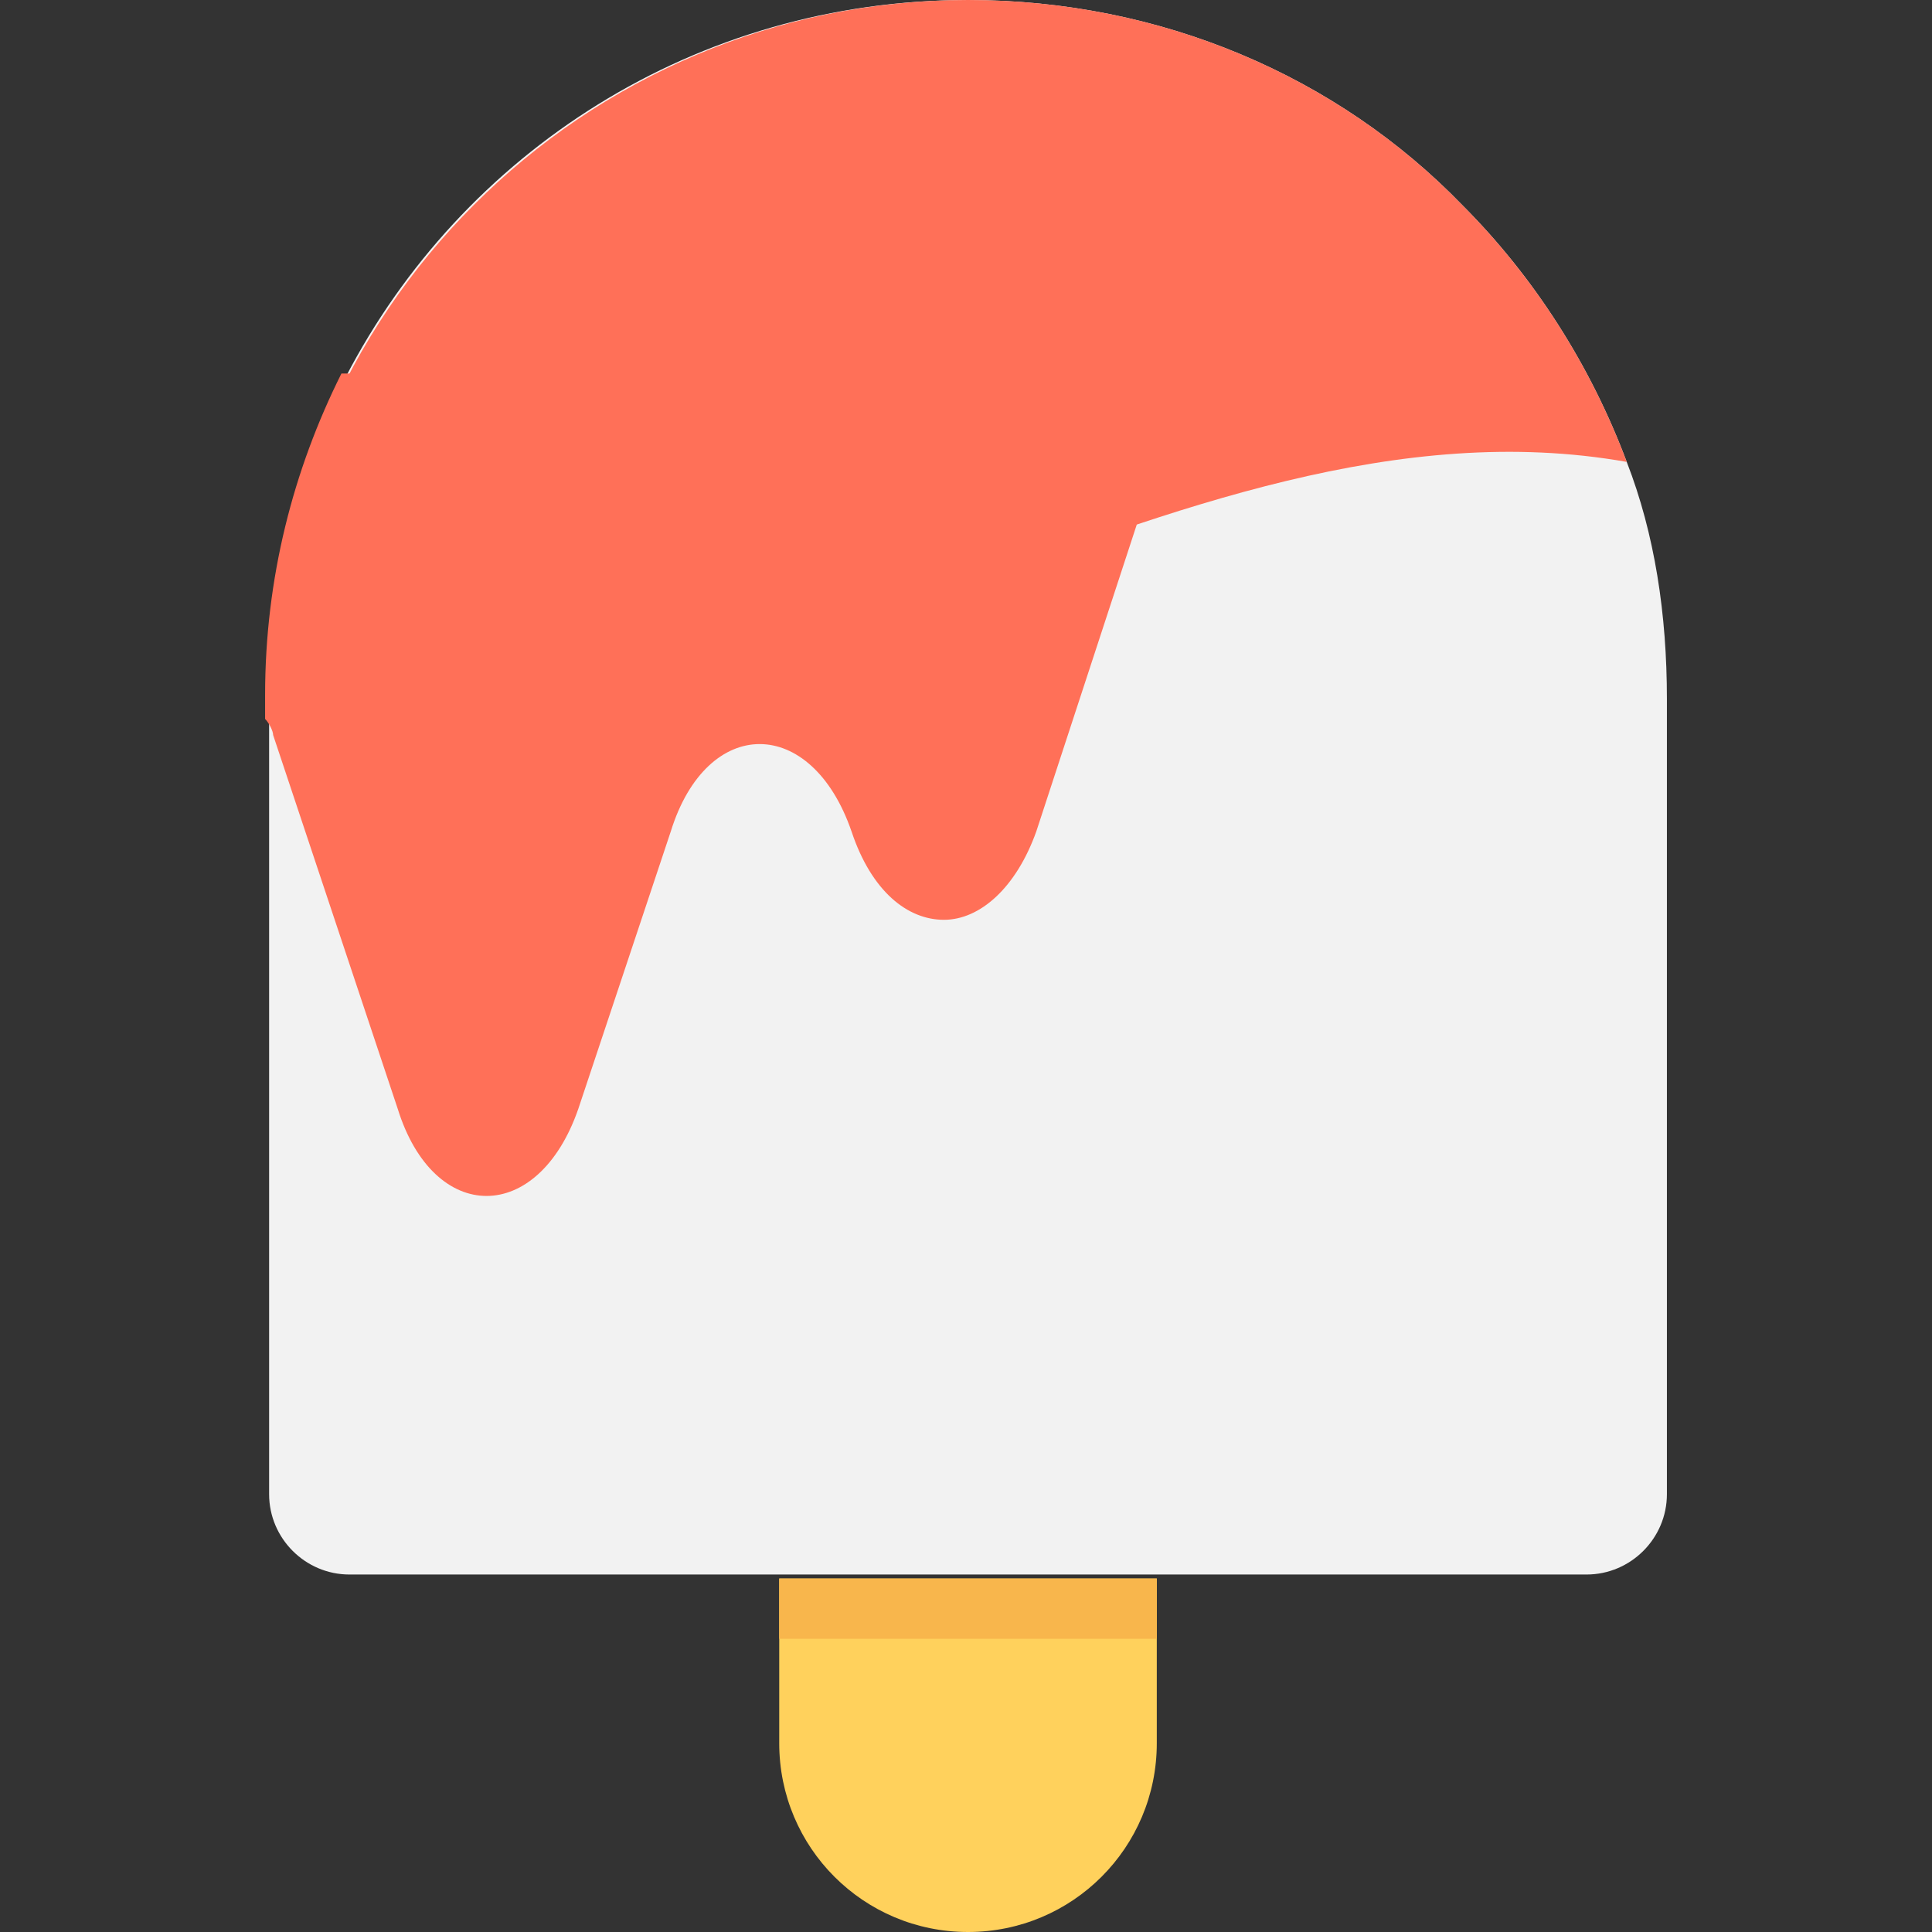
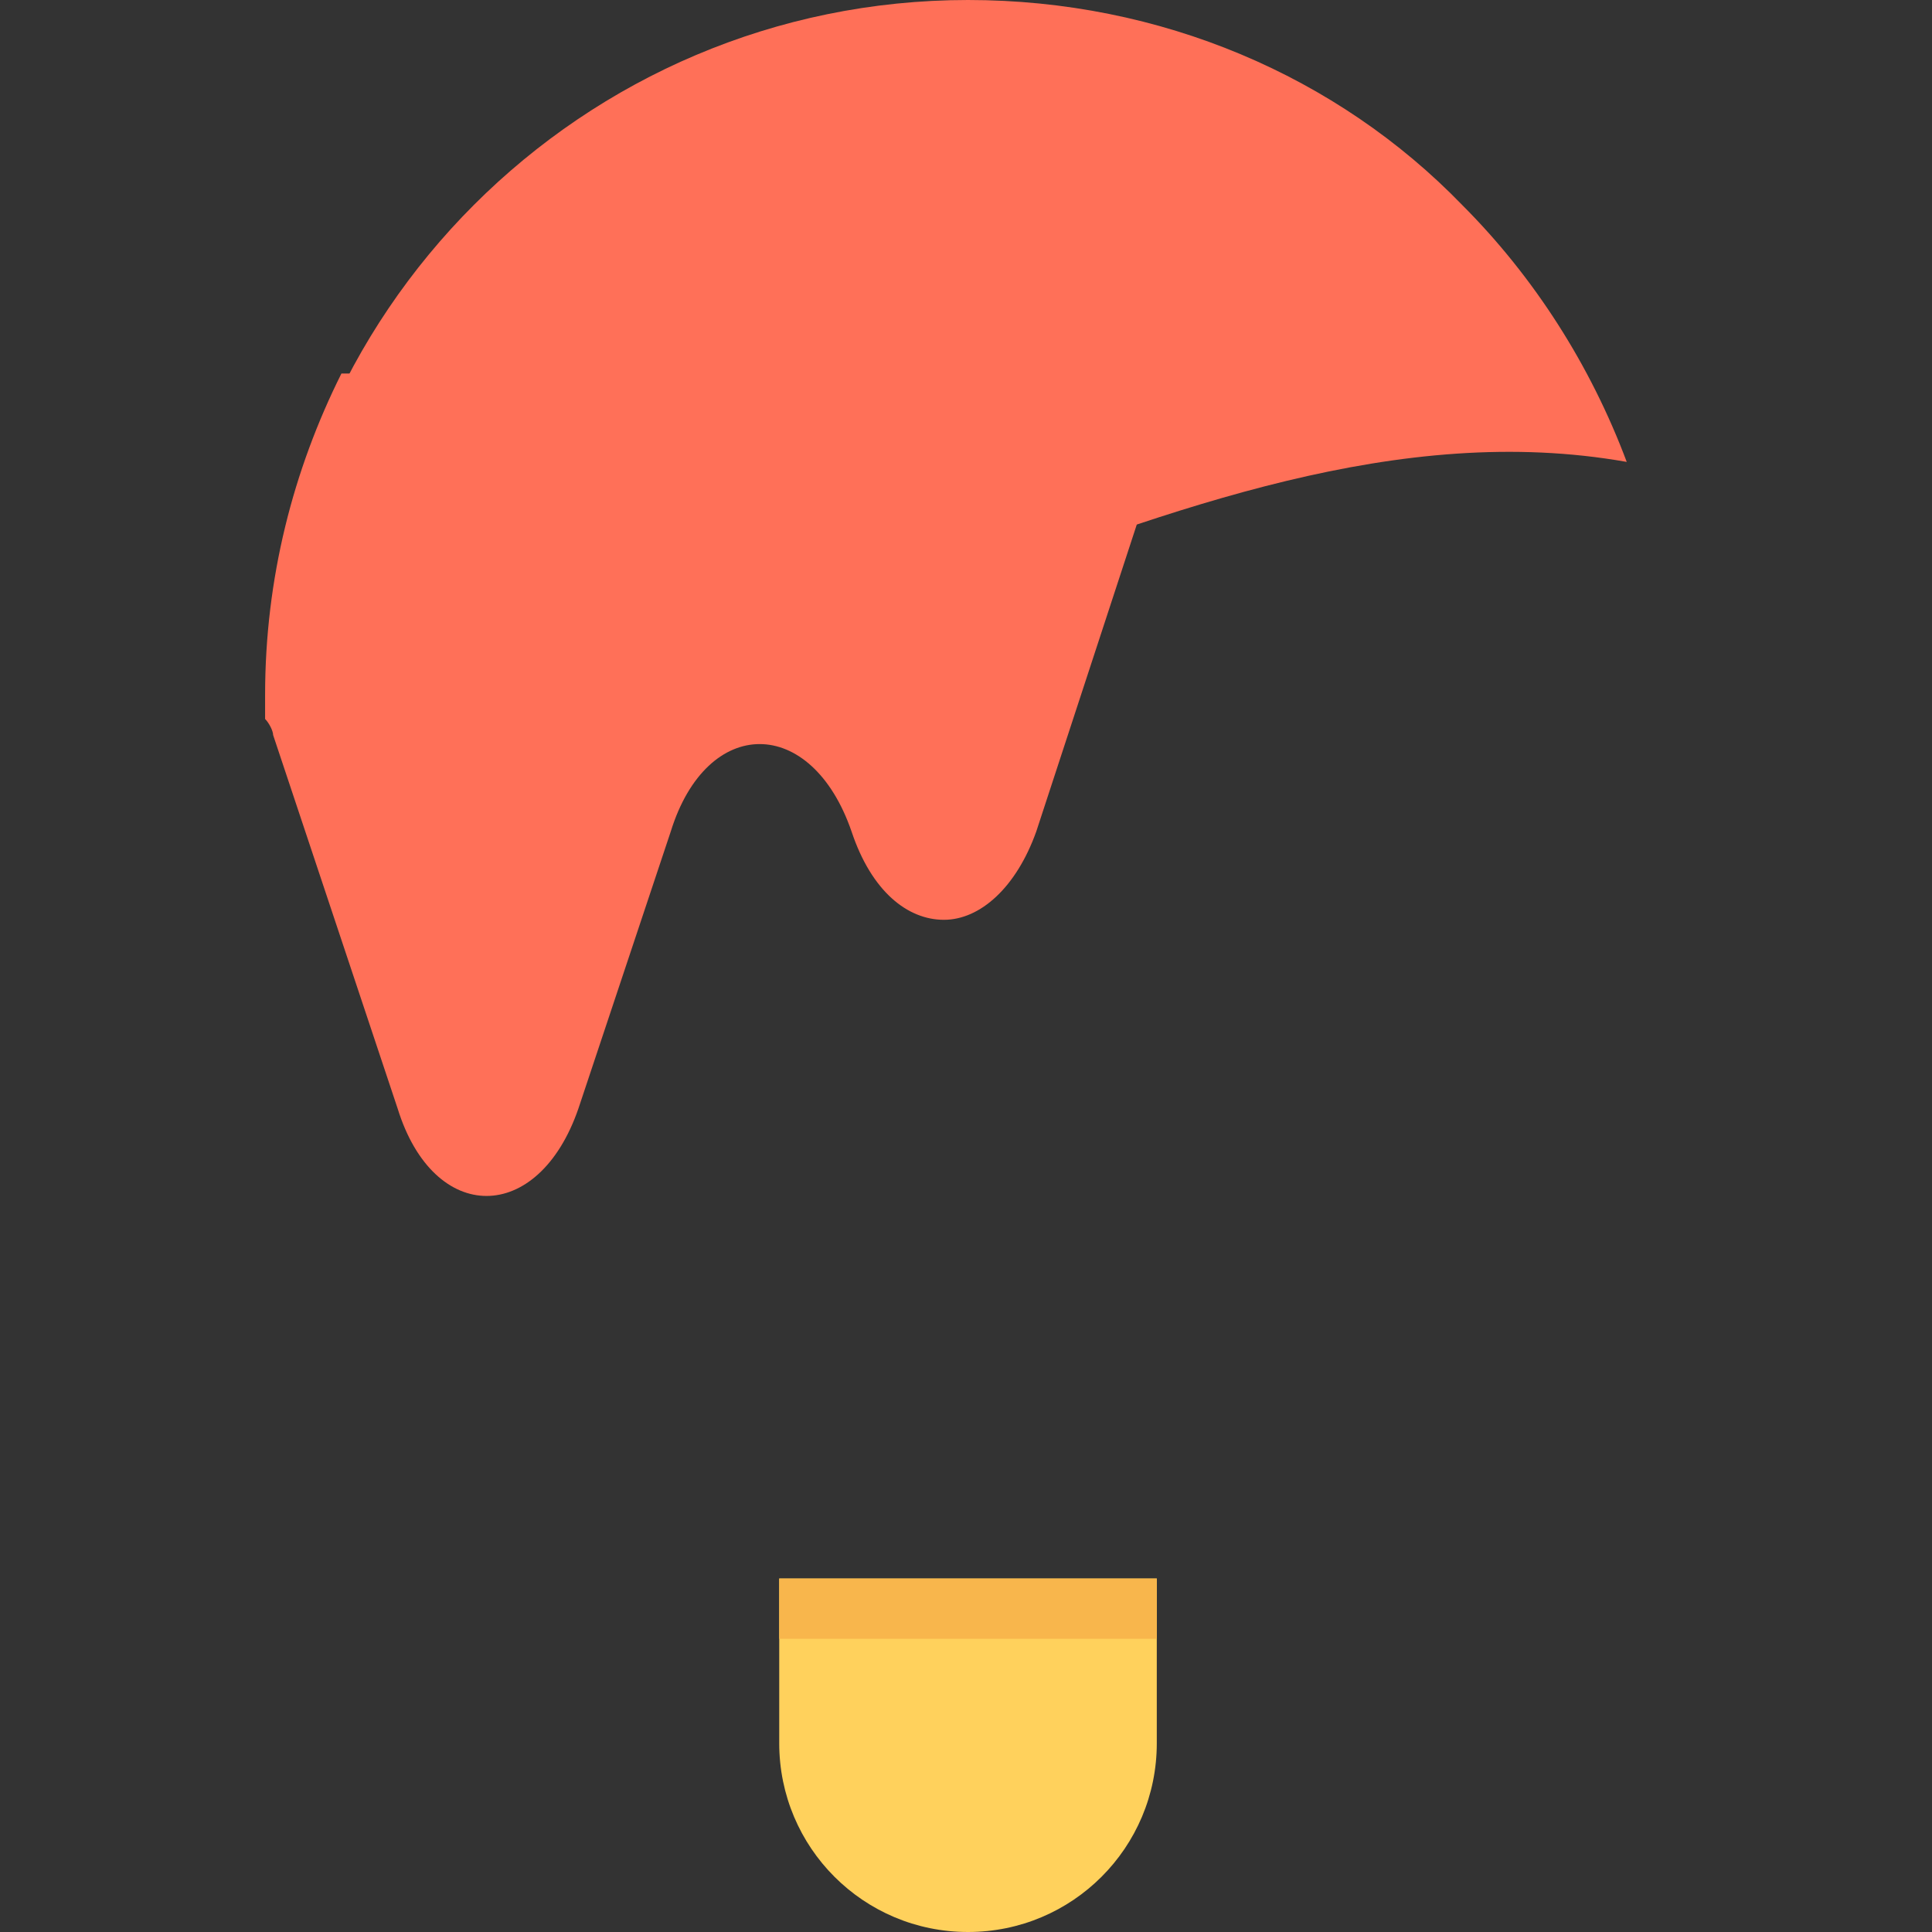
<svg xmlns="http://www.w3.org/2000/svg" version="1.1" id="Layer_1" x="0px" y="0px" viewBox="0 0 502.596 502.596" style="enable-background:new 0 0 502.596 502.596;" xml:space="preserve">
  <rect x="0" y="0" width="502.596" height="502.596" fill="#333333" stroke="none" />
-   <path style="fill:#F2F2F2;" d="M433.633,181.812v206.89c0,11.494-9.404,20.898-20.898,20.898H90.906  c-11.494,0-20.898-9.404-20.898-20.898v-206.89l0,0c0-30.302,7.314-58.514,19.853-83.592C120.163,39.706,180.767,0,251.82,0  c50.155,0,96.131,19.853,128.522,53.29c18.808,18.808,33.437,41.796,42.841,66.873C430.498,138.971,433.633,159.869,433.633,181.812  z" />
  <path style="fill:#FFD15C;" d="M300.931,410.645v42.841c0,27.167-21.943,49.11-49.11,49.11s-49.11-21.943-49.11-49.11v-42.841  H300.931z" />
  <path style="fill:#FF7058;" d="M423.184,120.163C305.11,99.265,187.037,211.069,70.008,182.857v-1.045  C70.008,81.502,151.51,0,251.82,0c50.155,0,96.131,19.853,128.522,53.29C399.151,72.098,413.78,95.086,423.184,120.163z" />
  <rect x="202.71" y="410.645" style="fill:#F8B64C;" width="98.22" height="15.673" />
  <path style="fill:#FF7058;" d="M308.245,98.22l-38.661,118.073c-5.224,14.629-14.629,22.988-24.033,22.988  c-9.404,0-18.808-7.314-24.033-22.988c-10.449-30.302-37.616-30.302-47.02,0l-24.033,72.098c-10.449,30.302-37.616,30.302-47.02,0  l-32.392-97.176c0-1.045-1.045-3.135-2.09-4.18v-6.269l0,0c0-30.302,7.314-58.514,19.853-83.592h219.429V98.22z" />
  <g>
</g>
  <g>
</g>
  <g>
</g>
  <g>
</g>
  <g>
</g>
  <g>
</g>
  <g>
</g>
  <g>
</g>
  <g>
</g>
  <g>
</g>
  <g>
</g>
  <g>
</g>
  <g>
</g>
  <g>
</g>
  <g>
</g>
</svg>